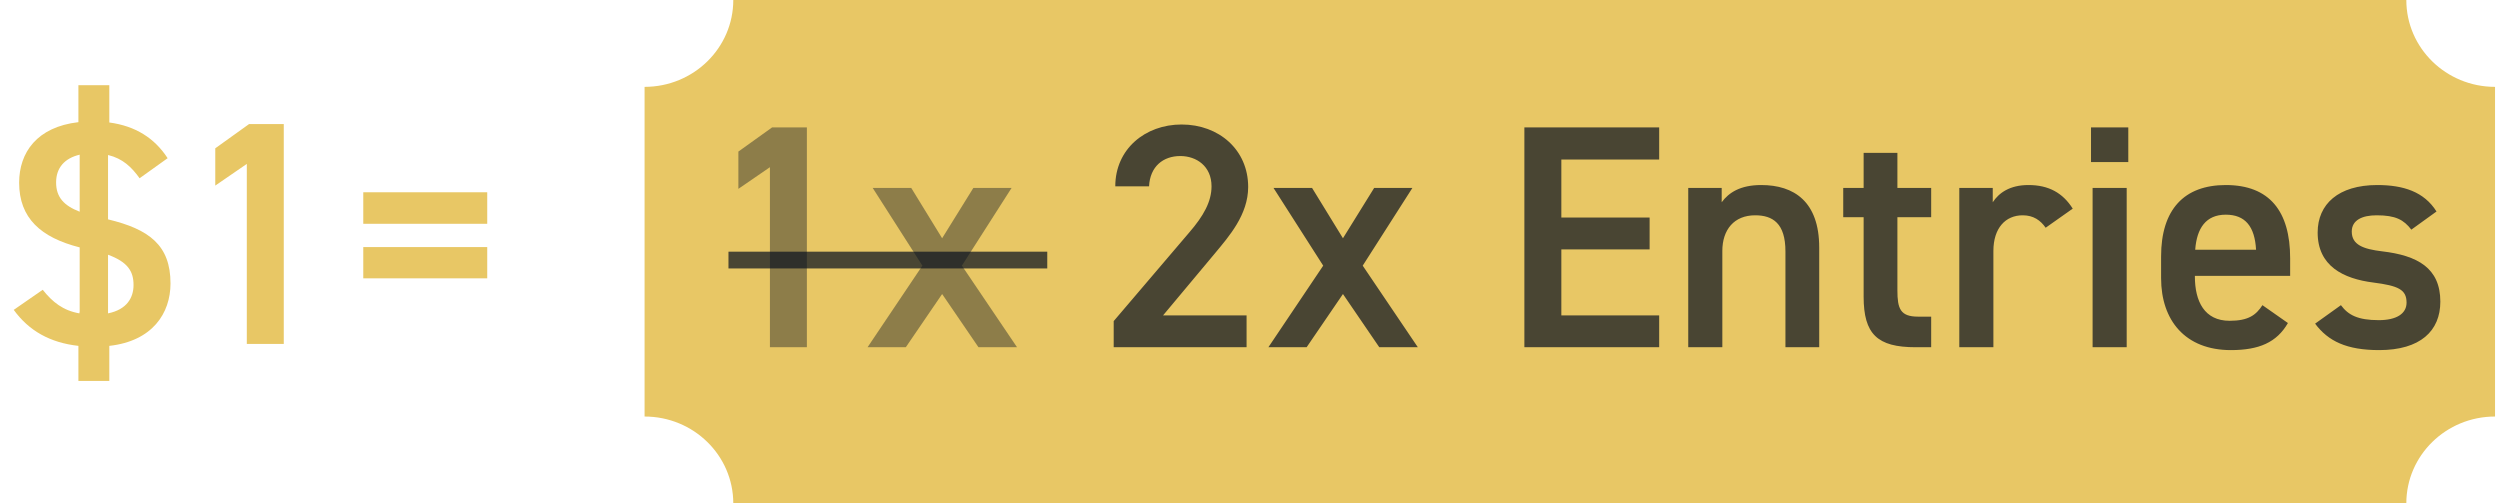
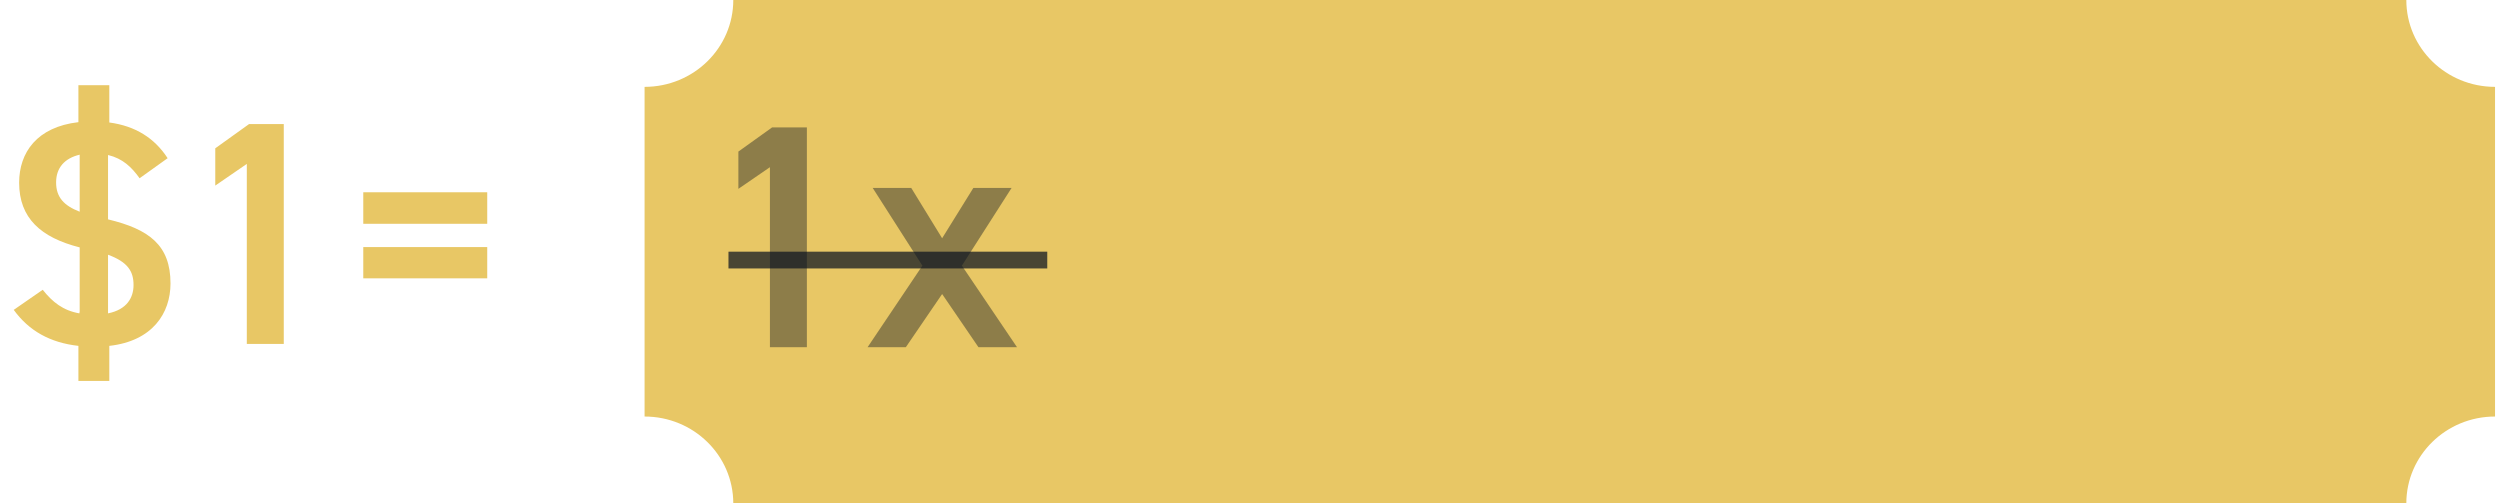
<svg xmlns="http://www.w3.org/2000/svg" fill="none" viewBox="0 0 149 30" height="30" width="149">
  <path fill="#E8C765" d="M9.991 9.428L8.32 10.624C7.845 9.959 7.313 9.447 6.439 9.238V13.074C8.889 13.663 10.162 14.612 10.162 16.892C10.162 18.677 9.079 20.329 6.515 20.614V22.703H4.673V20.614C2.983 20.424 1.729 19.721 0.818 18.468L2.546 17.271C3.135 18.012 3.762 18.506 4.73 18.677L4.749 18.563V14.745C2.432 14.157 1.141 12.998 1.141 10.89C1.141 9.086 2.204 7.566 4.673 7.281V5.078H6.515V7.3C8.073 7.509 9.212 8.231 9.991 9.428ZM7.959 16.986C7.959 16.17 7.617 15.619 6.439 15.182V18.544V18.677C7.56 18.449 7.959 17.746 7.959 16.986ZM3.344 10.871C3.344 11.764 3.819 12.257 4.749 12.618V9.219C3.857 9.428 3.344 9.997 3.344 10.871ZM16.913 7.395V20.5H14.71V9.769L12.83 11.061V8.839L14.843 7.395H16.913ZM21.651 13.34V11.46H29.039V13.34H21.651ZM21.651 16.588V14.726H29.039V16.588H21.651Z" />
  <path fill="#E8C765" d="M143.417 30C143.418 27.141 145.785 24.825 148.704 24.825V5.177C145.784 5.177 143.417 2.859 143.417 0H43.704C43.703 2.859 41.337 5.177 38.417 5.177V24.825C41.336 24.825 43.703 27.142 43.704 30L143.417 30Z" />
  <path fill-opacity="0.4" fill="#070F1F" d="M48.09 7.591V20.695H45.887V9.965L44.007 11.256V9.034L46.02 7.591H48.09ZM60.615 20.695H58.317L56.151 17.524L53.986 20.695H51.707L54.974 15.833L52.011 11.199H54.309L56.151 14.2L58.013 11.199H60.292L57.329 15.833L60.615 20.695Z" />
-   <path fill-opacity="0.7" fill="#070F1F" d="M74.296 18.796V20.695H66.376V19.138L70.877 13.858C71.732 12.87 72.207 12.016 72.207 11.104C72.207 9.908 71.314 9.3 70.345 9.3C69.32 9.3 68.541 9.927 68.484 11.104H66.471C66.471 8.882 68.256 7.42 70.421 7.42C72.662 7.42 74.391 8.939 74.391 11.142C74.391 12.795 73.251 14.086 72.415 15.093L69.32 18.796H74.296ZM84.503 20.695H82.205L80.04 17.524L77.875 20.695H75.596L78.863 15.833L75.9 11.199H78.198L80.04 14.2L81.901 11.199H84.18L81.218 15.833L84.503 20.695ZM90.853 7.591H98.887V9.509H93.056V12.966H98.317V14.865H93.056V18.796H98.887V20.695H90.853V7.591ZM100.619 20.695V11.199H102.613V12.054C103.031 11.484 103.715 11.028 104.968 11.028C106.925 11.028 108.425 12.016 108.425 14.751V20.695H106.412V14.979C106.412 13.307 105.652 12.832 104.608 12.832C103.354 12.832 102.651 13.687 102.651 14.96V20.695H100.619ZM109.856 12.947V11.199H111.072V9.11H113.085V11.199H115.098V12.947H113.085V17.296C113.085 18.397 113.256 18.872 114.32 18.872H115.098V20.695H114.168C111.889 20.695 111.072 19.917 111.072 17.676V12.947H109.856ZM123.535 12.434L121.921 13.573C121.617 13.136 121.199 12.832 120.553 12.832C119.528 12.832 118.806 13.592 118.806 14.96V20.695H116.774V11.199H118.768V12.054C119.129 11.503 119.774 11.028 120.895 11.028C122.11 11.028 122.946 11.503 123.535 12.434ZM124.719 20.695V11.199H126.751V20.695H124.719ZM124.624 9.661V7.591H126.846V9.661H124.624ZM134.841 18.188L136.36 19.252C135.696 20.41 134.632 20.866 132.961 20.866C130.245 20.866 128.801 19.1 128.801 16.574V15.283C128.801 12.491 130.169 11.028 132.657 11.028C135.259 11.028 136.493 12.586 136.493 15.396V16.441H130.815V16.479C130.815 17.96 131.384 19.119 132.885 19.119C134.005 19.119 134.461 18.777 134.841 18.188ZM132.657 12.795C131.479 12.795 130.929 13.592 130.834 14.884H134.461C134.385 13.497 133.815 12.795 132.657 12.795ZM145.216 12.605L143.716 13.687C143.26 13.098 142.785 12.832 141.646 12.832C140.791 12.832 140.165 13.117 140.165 13.801C140.165 14.599 140.867 14.846 141.969 14.979C144.077 15.226 145.444 15.966 145.444 17.979C145.444 19.727 144.248 20.866 141.798 20.866C139.861 20.866 138.759 20.334 137.98 19.29L139.519 18.188C139.956 18.777 140.525 19.081 141.779 19.081C142.823 19.081 143.431 18.701 143.431 18.036C143.431 17.258 142.937 17.03 141.456 16.84C139.652 16.612 138.132 15.852 138.132 13.858C138.132 12.168 139.367 11.028 141.684 11.028C143.241 11.028 144.476 11.427 145.216 12.605Z" />
  <line stroke-opacity="0.7" stroke="#070F1F" y2="15.5" x2="62.417" y1="15.5" x1="43.417" />
</svg>